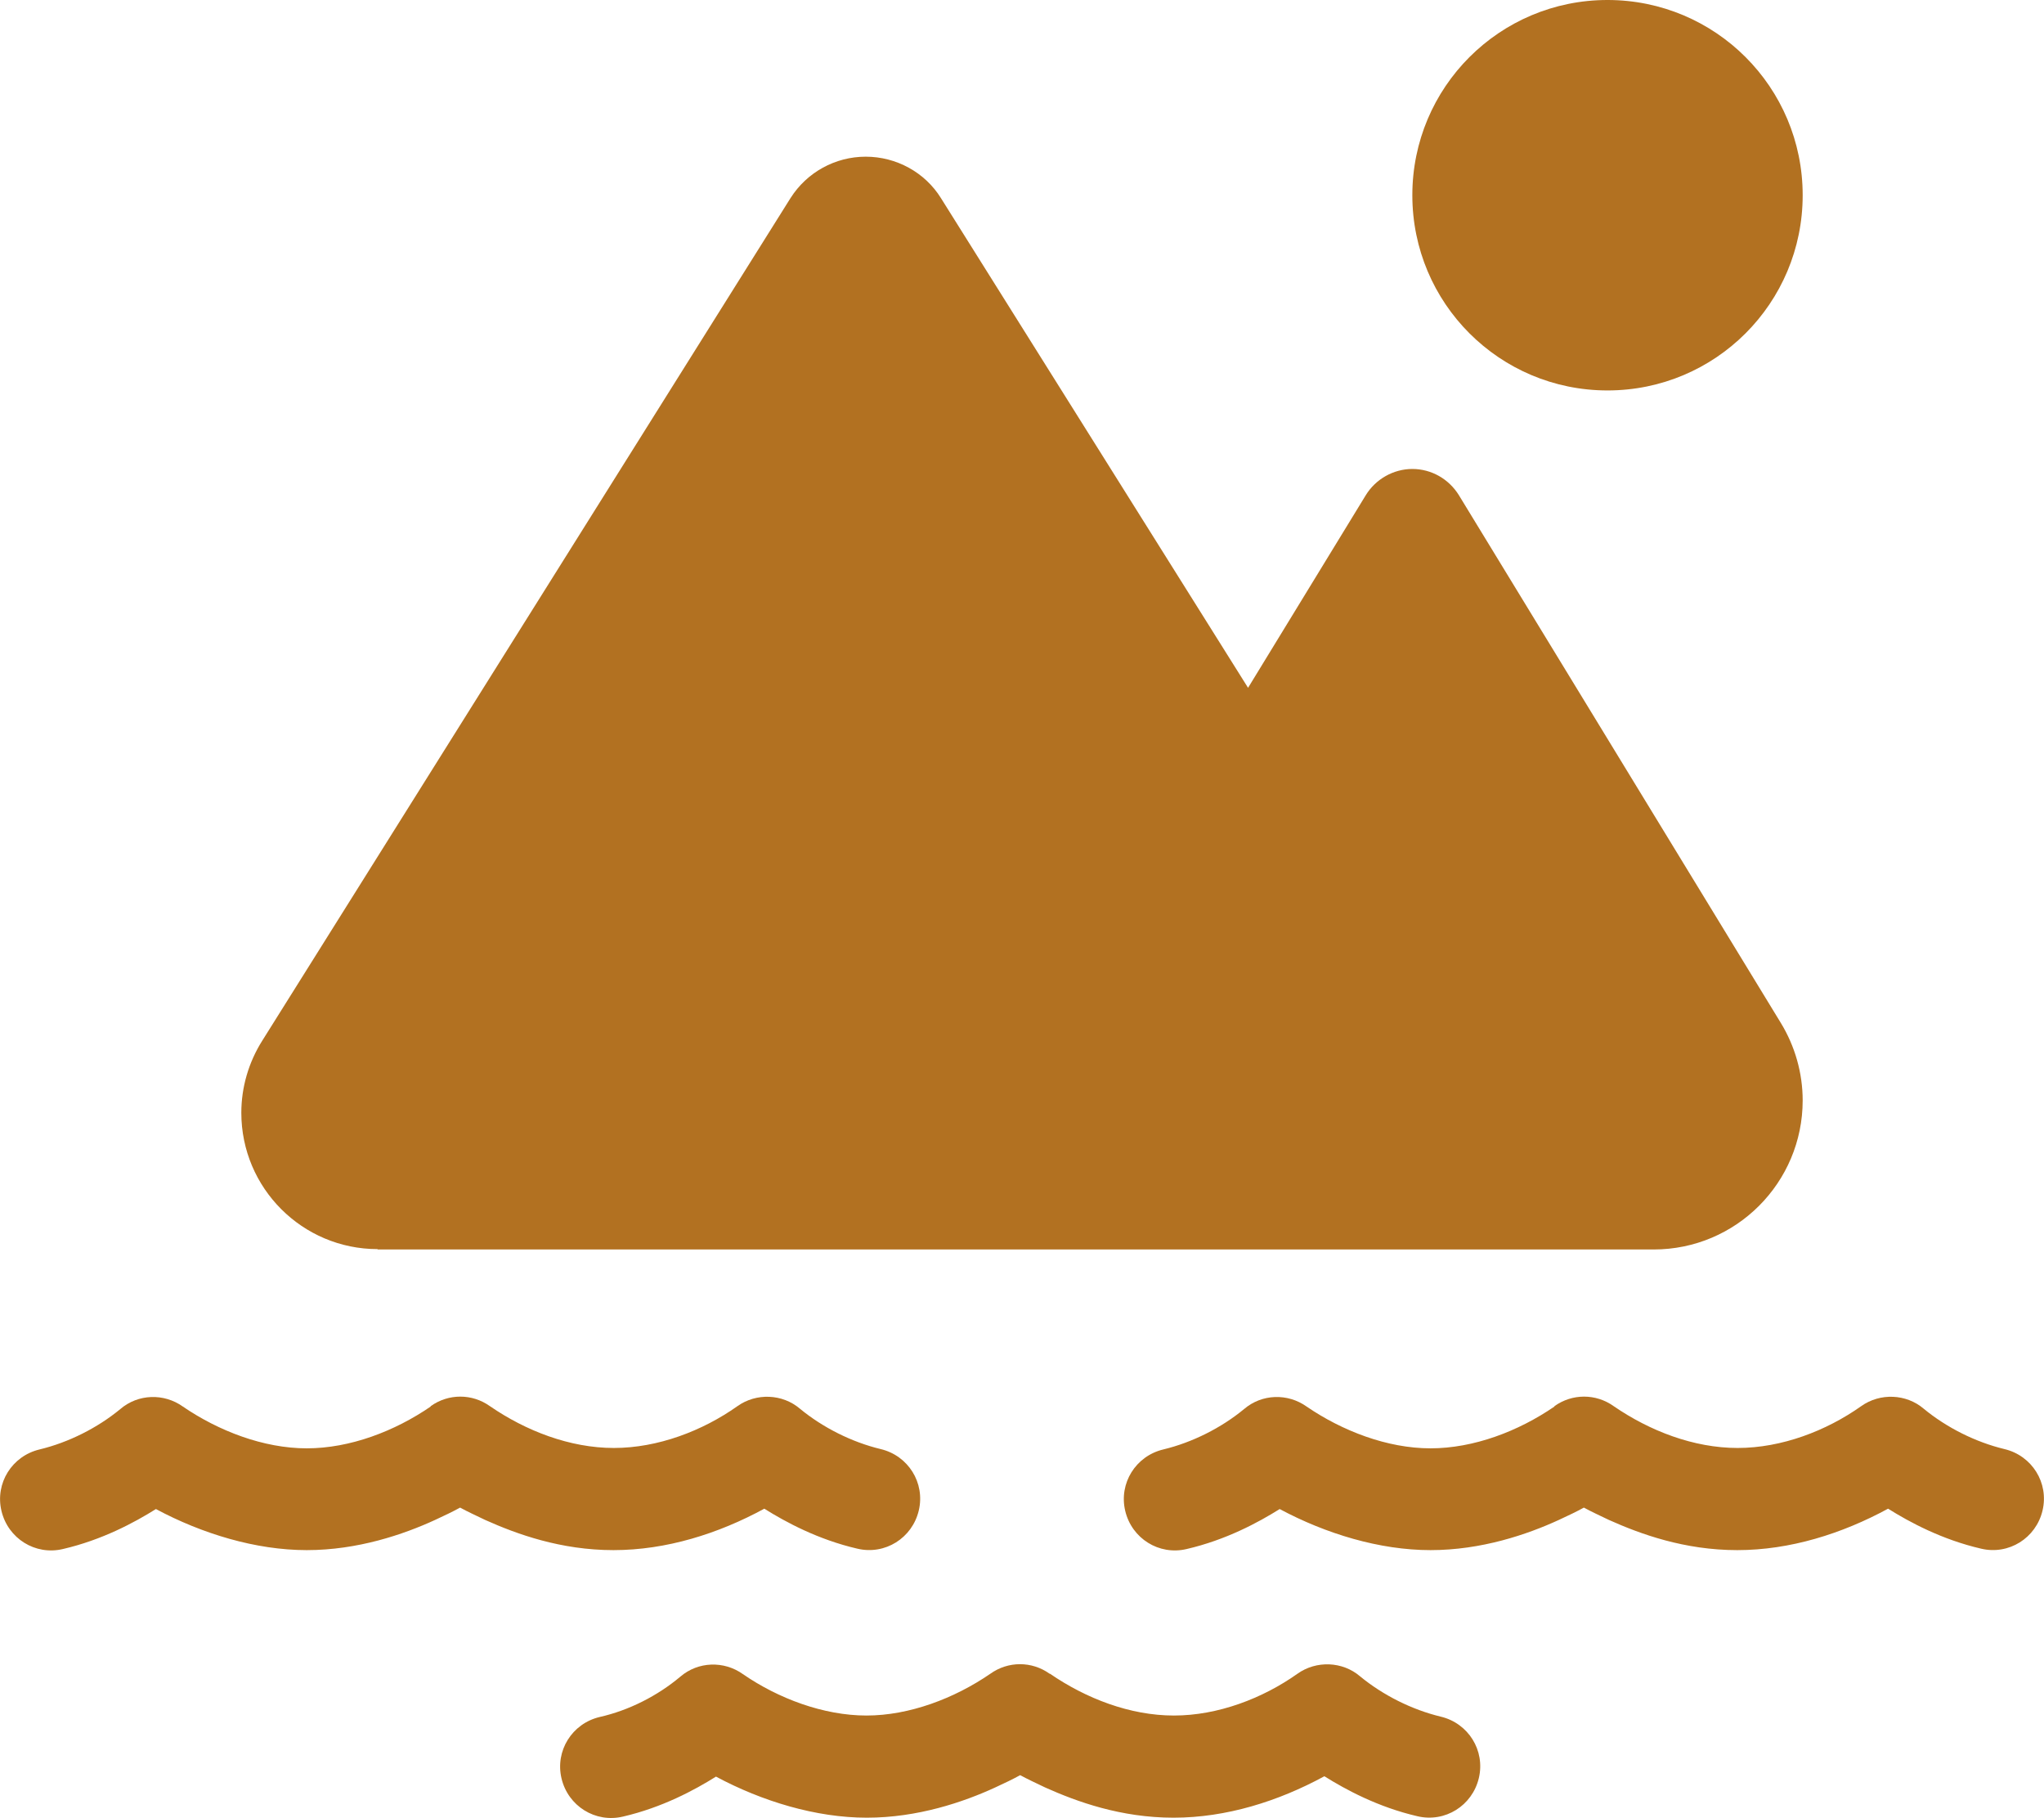
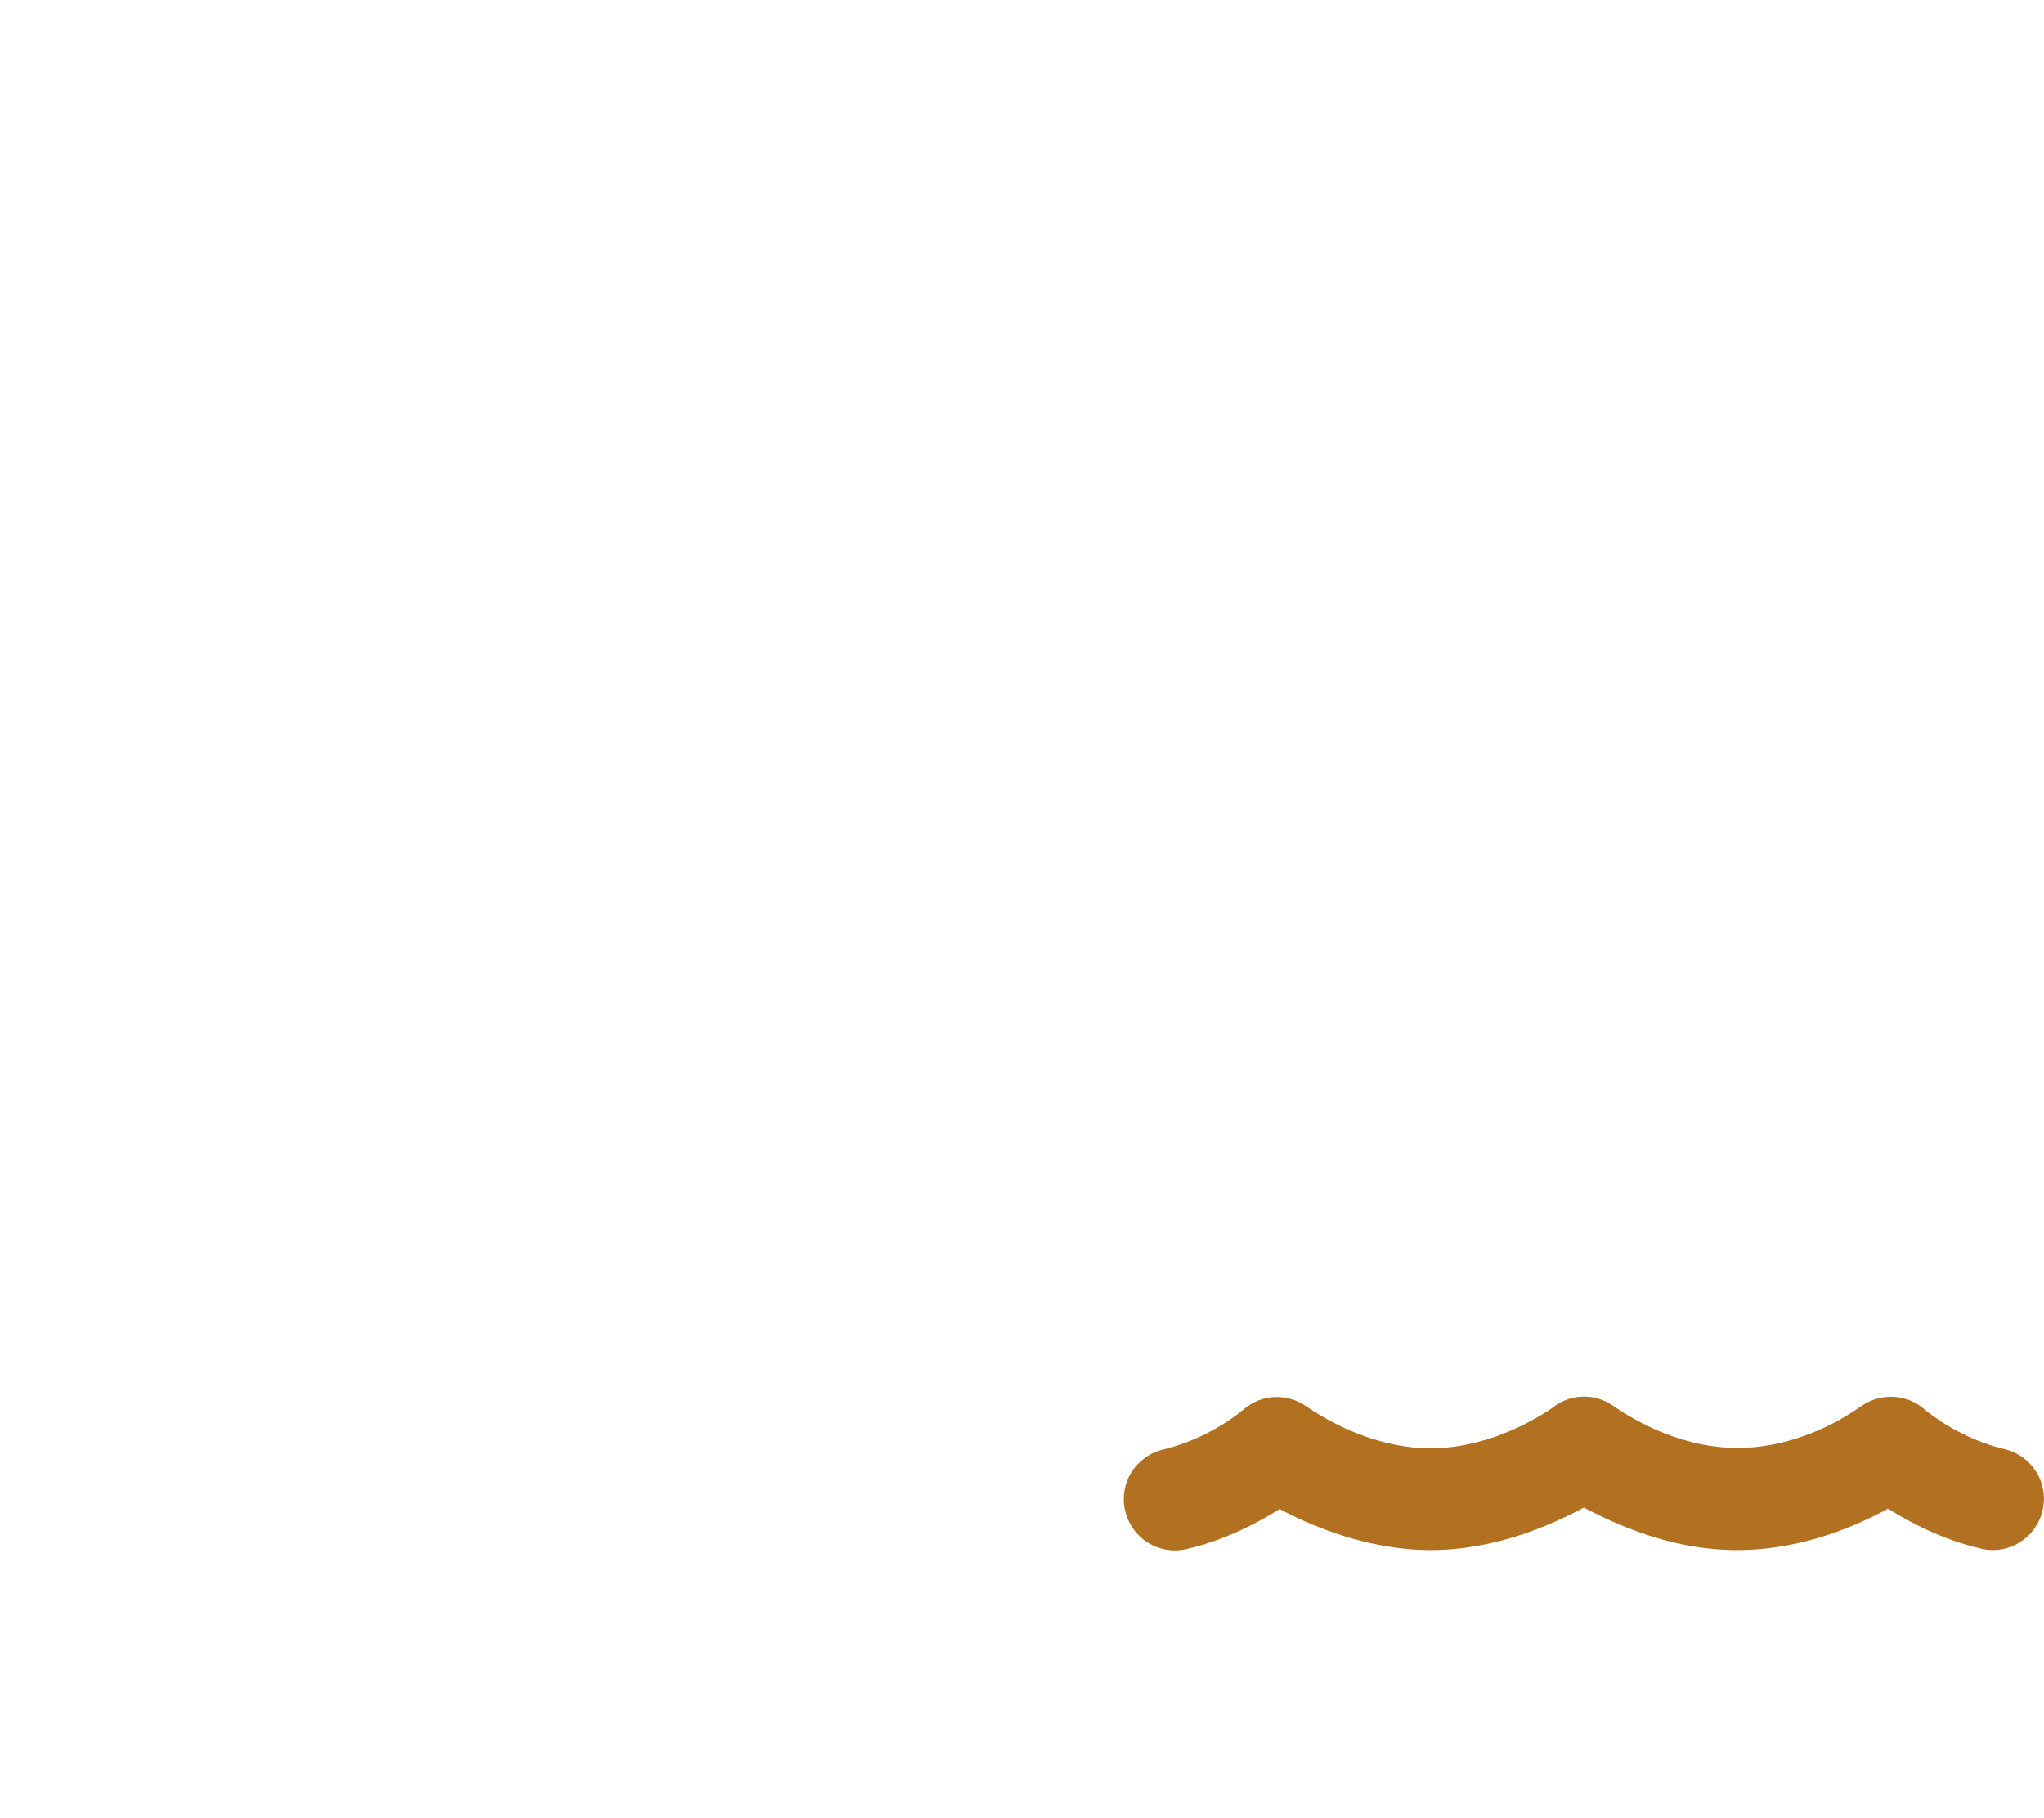
<svg xmlns="http://www.w3.org/2000/svg" id="Layer_2" viewBox="0 0 56.24 50">
  <defs>
    <style>.cls-1{fill:#b27121;}</style>
  </defs>
  <g id="Footer">
-     <path class="cls-1" d="M11.85,38.68c.49-.35,1.14-.35,1.63,0,.99.68,2.2,1.15,3.41,1.15s2.44-.47,3.4-1.15h0c.52-.37,1.24-.34,1.72.07.63.52,1.43.92,2.22,1.11.76.18,1.23.93,1.05,1.69s-.93,1.23-1.69,1.05c-1.08-.25-1.97-.73-2.56-1.1-1.27.69-2.7,1.14-4.15,1.14s-2.66-.44-3.53-.83c-.25-.12-.49-.23-.69-.34-.2.11-.43.22-.69.34-.87.4-2.13.83-3.53.83s-2.88-.45-4.15-1.13c-.59.37-1.48.85-2.56,1.1-.76.18-1.51-.29-1.69-1.05s.29-1.51,1.05-1.69c.79-.19,1.59-.59,2.22-1.11.49-.42,1.2-.44,1.72-.07h0c.98.67,2.22,1.15,3.41,1.15s2.42-.47,3.41-1.15Z" />
    <path class="cls-1" d="M42.77,38.68c.49-.35,1.14-.35,1.63,0,.99.68,2.2,1.15,3.41,1.15s2.44-.47,3.4-1.15h0c.52-.37,1.24-.34,1.72.07.63.52,1.43.92,2.22,1.11.76.18,1.23.93,1.05,1.69s-.93,1.23-1.69,1.05c-1.08-.25-1.97-.73-2.56-1.1-1.27.69-2.7,1.14-4.15,1.14s-2.66-.44-3.53-.83c-.25-.12-.49-.23-.69-.34-.2.11-.43.22-.69.34-.87.4-2.13.83-3.53.83s-2.88-.45-4.15-1.13c-.59.37-1.48.85-2.56,1.1-.76.18-1.51-.29-1.69-1.05s.29-1.51,1.05-1.69c.79-.19,1.59-.59,2.22-1.11.49-.42,1.2-.44,1.72-.07h0c.98.67,2.22,1.15,3.41,1.15s2.42-.47,3.41-1.15Z" />
-     <path class="cls-1" d="M44.23,10.74c2.97,0,5.37-2.4,5.37-5.37s-2.4-5.37-5.37-5.37-5.37,2.4-5.37,5.37,2.4,5.37,5.37,5.37ZM10.39,34.37h35.11c2.27,0,4.1-1.84,4.1-4.1,0-.75-.21-1.49-.6-2.13l-8.86-14.52c-.28-.45-.76-.72-1.28-.72s-1.01.28-1.28.72l-3.24,5.3-8.45-13.47c-.44-.71-1.23-1.14-2.07-1.14s-1.62.43-2.07,1.14L7.22,28.62c-.38.6-.58,1.29-.58,1.99,0,2.07,1.68,3.75,3.75,3.75Z" />
-     <path class="cls-1" d="M28.89,46.04c.99.68,2.2,1.15,3.41,1.15s2.44-.47,3.4-1.15h0c.52-.37,1.24-.34,1.72.07.63.52,1.43.92,2.22,1.11.76.18,1.23.93,1.05,1.69s-.93,1.23-1.69,1.05c-1.08-.25-1.97-.73-2.56-1.1-1.27.69-2.7,1.14-4.15,1.14s-2.66-.44-3.53-.83c-.25-.12-.49-.23-.69-.34-.2.11-.43.22-.69.34-.87.4-2.13.83-3.53.83s-2.88-.45-4.15-1.13c-.59.37-1.48.85-2.56,1.1-.76.18-1.51-.29-1.69-1.05s.29-1.51,1.05-1.69c.8-.18,1.59-.58,2.22-1.11.49-.42,1.2-.44,1.72-.07h0c.97.67,2.22,1.14,3.4,1.14s2.42-.47,3.41-1.15c.49-.35,1.14-.35,1.63,0Z" />
  </g>
</svg>